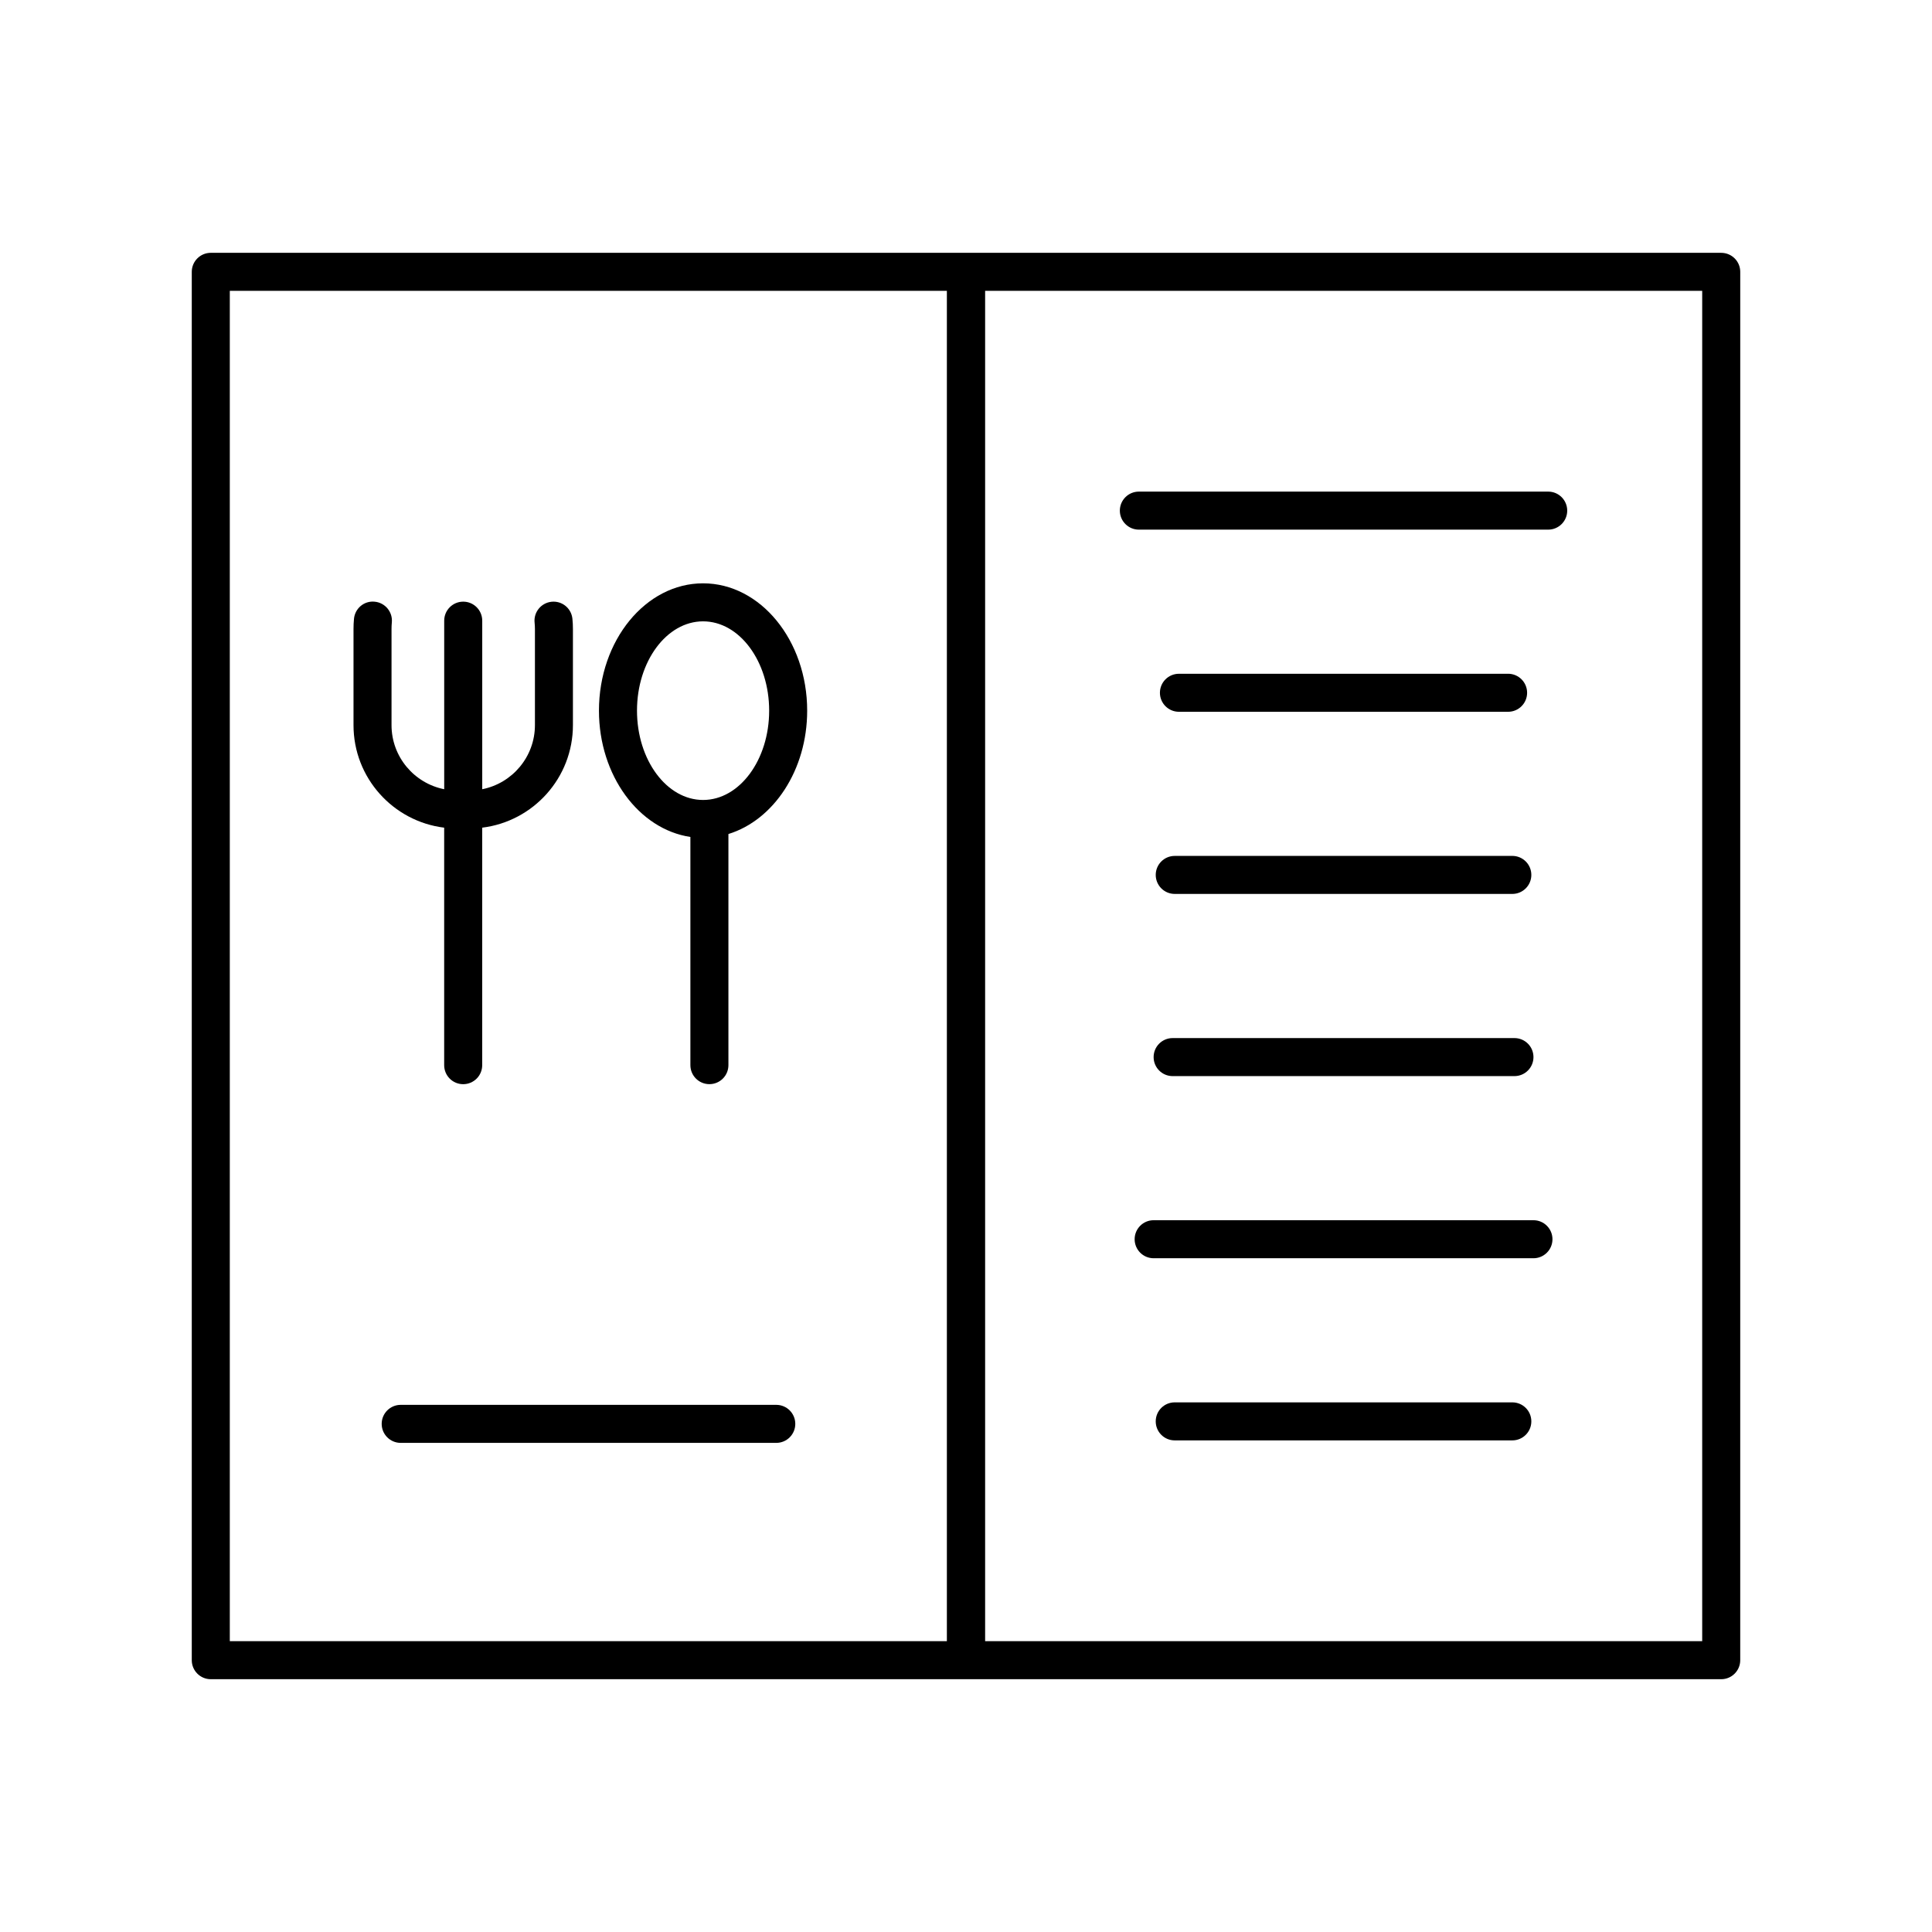
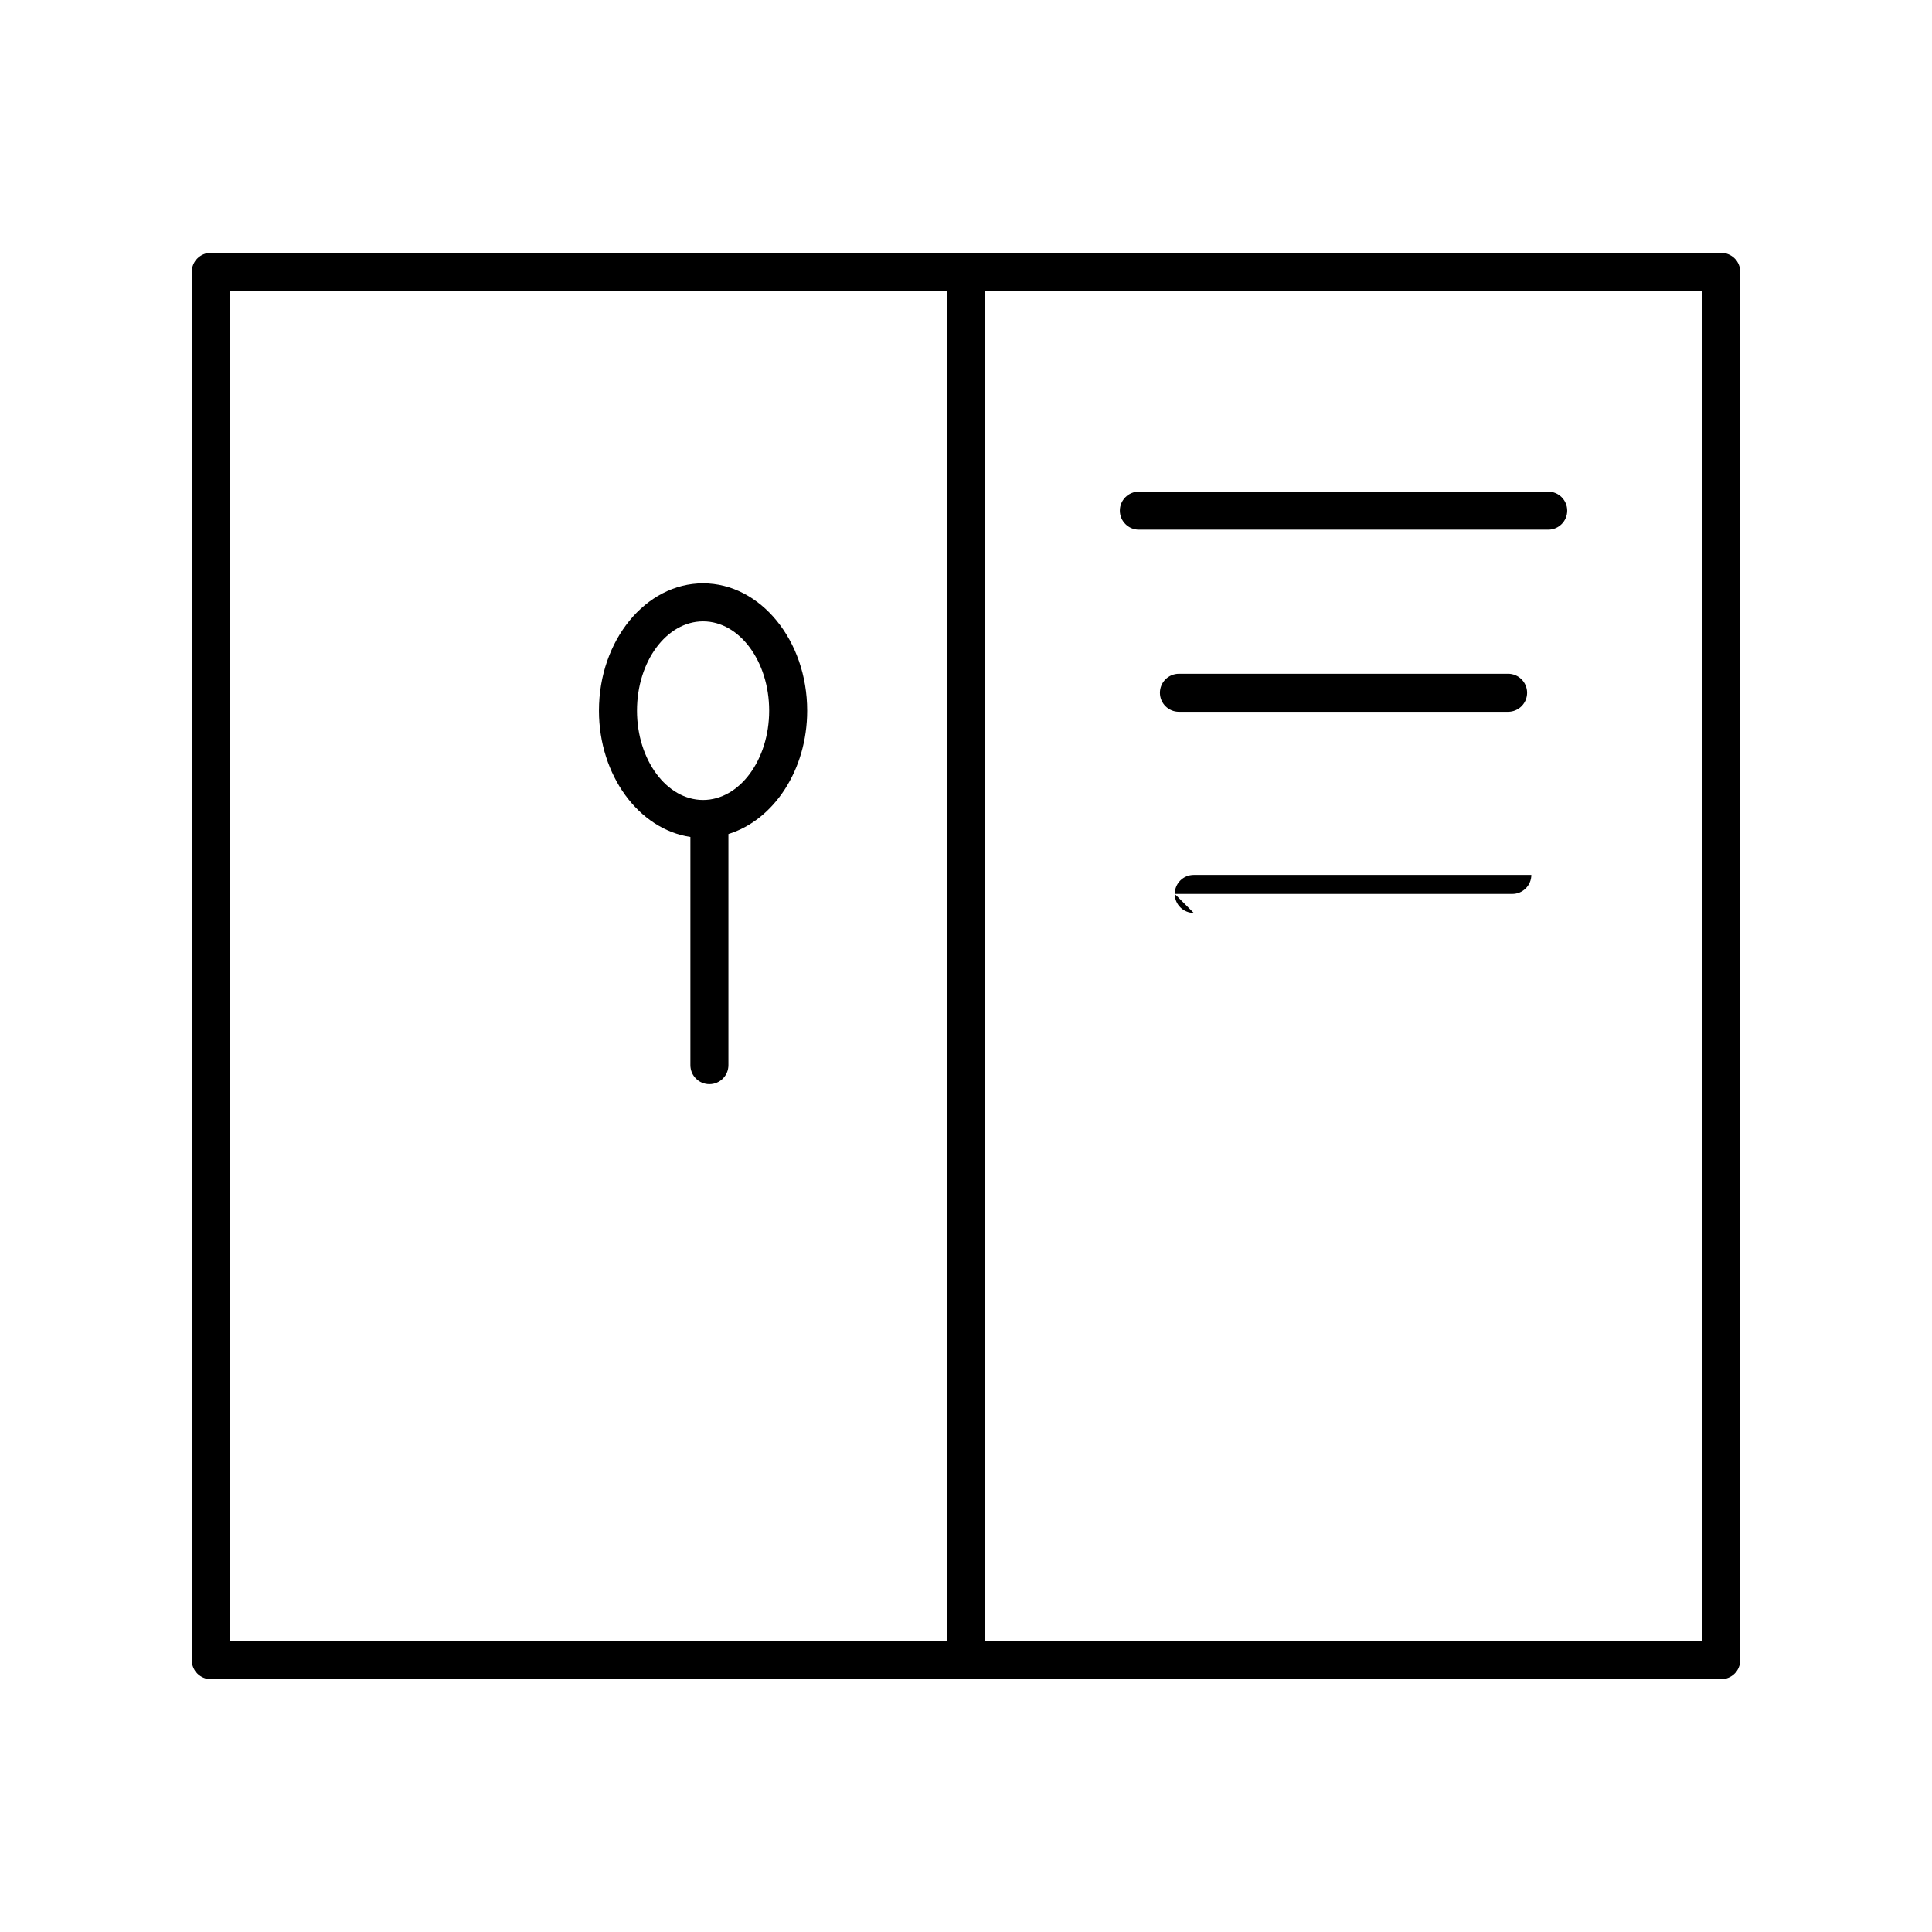
<svg xmlns="http://www.w3.org/2000/svg" fill="#000000" width="800px" height="800px" version="1.1" viewBox="144 144 512 512">
  <g>
    <path d="m600.14 211h-400.28c-2.781 0-5.039 2.258-5.039 5.039v367.93c0 2.785 2.258 5.039 5.039 5.039h400.28c2.785 0 5.039-2.254 5.039-5.039l0.004-367.93c0-2.781-2.258-5.035-5.039-5.035zm-395.24 10.074h190.03v357.85h-190.03zm390.2 357.85h-190.03v-357.85h190.03z" />
    <path d="m445.81 284.36h108.48c2.785 0 5.039-2.258 5.039-5.039s-2.254-5.039-5.039-5.039h-108.48c-2.785 0-5.039 2.258-5.039 5.039 0.004 2.781 2.254 5.039 5.039 5.039z" />
    <path d="m456.43 332.63h87.23c2.785 0 5.039-2.258 5.039-5.039s-2.254-5.039-5.039-5.039l-87.23 0.004c-2.785 0-5.039 2.258-5.039 5.039 0 2.777 2.254 5.035 5.039 5.035z" />
-     <path d="m455.32 380.9h89.461c2.785 0 5.039-2.258 5.039-5.039s-2.254-5.039-5.039-5.039l-89.461 0.004c-2.797 0-5.039 2.258-5.039 5.039 0 2.777 2.258 5.035 5.039 5.035z" />
-     <path d="m454.76 429.18h90.586c2.785 0 5.039-2.254 5.039-5.039 0-2.785-2.254-5.039-5.039-5.039h-90.586c-2.785 0-5.039 2.254-5.039 5.039 0 2.785 2.254 5.039 5.039 5.039z" />
-     <path d="m550.38 467.37h-100.65c-2.793 0-5.039 2.254-5.039 5.039s2.246 5.039 5.039 5.039h100.65c2.785 0 5.039-2.254 5.039-5.039s-2.258-5.039-5.039-5.039z" />
-     <path d="m544.78 515.64h-89.461c-2.797 0-5.039 2.246-5.039 5.039 0 2.785 2.242 5.039 5.039 5.039h89.461c2.785 0 5.039-2.254 5.039-5.039 0-2.793-2.254-5.039-5.039-5.039z" />
-     <path d="m349.72 516.3h-99.531c-2.781 0-5.039 2.254-5.039 5.039 0 2.785 2.258 5.039 5.039 5.039h99.531c2.781 0 5.039-2.254 5.039-5.039 0-2.785-2.258-5.039-5.039-5.039z" />
+     <path d="m455.32 380.9h89.461c2.785 0 5.039-2.258 5.039-5.039l-89.461 0.004c-2.797 0-5.039 2.258-5.039 5.039 0 2.777 2.258 5.035 5.039 5.035z" />
    <path d="m326.96 365.8v60.473c0 2.793 2.258 5.039 5.039 5.039s5.039-2.246 5.039-5.039v-61.25c11.969-3.684 20.871-16.922 20.871-32.691 0-18.605-12.379-33.746-27.59-33.746-15.211 0-27.59 15.133-27.59 33.746 0.004 17.211 10.605 31.434 24.23 33.469zm3.363-57.137c9.656 0 17.512 10.617 17.512 23.668 0 13.055-7.859 23.668-17.512 23.668s-17.512-10.617-17.512-23.668c-0.004-13.055 7.852-23.668 17.512-23.668z" />
-     <path d="m261.71 363.34v62.941c0 2.793 2.258 5.039 5.039 5.039s5.039-2.246 5.039-5.039v-62.941c13.543-1.664 24.043-13.203 24.043-27.18v-25.438c0-0.945-0.039-1.875-0.141-2.793-0.309-2.766-2.769-4.762-5.562-4.453-2.766 0.309-4.762 2.797-4.453 5.562 0.059 0.555 0.086 1.117 0.086 1.684v25.438c0 8.402-6.016 15.422-13.965 16.992v-44.668c0-2.781-2.258-5.039-5.039-5.039s-5.039 2.258-5.039 5.039v44.668c-7.949-1.57-13.961-8.586-13.961-16.992v-25.438c0-0.594 0.023-1.188 0.082-1.777 0.262-2.769-1.777-5.231-4.543-5.488-2.805-0.289-5.231 1.777-5.488 4.543-0.086 0.891-0.125 1.797-0.125 2.711v25.438c-0.012 13.988 10.5 25.527 24.027 27.191z" />
  </g>
</svg>